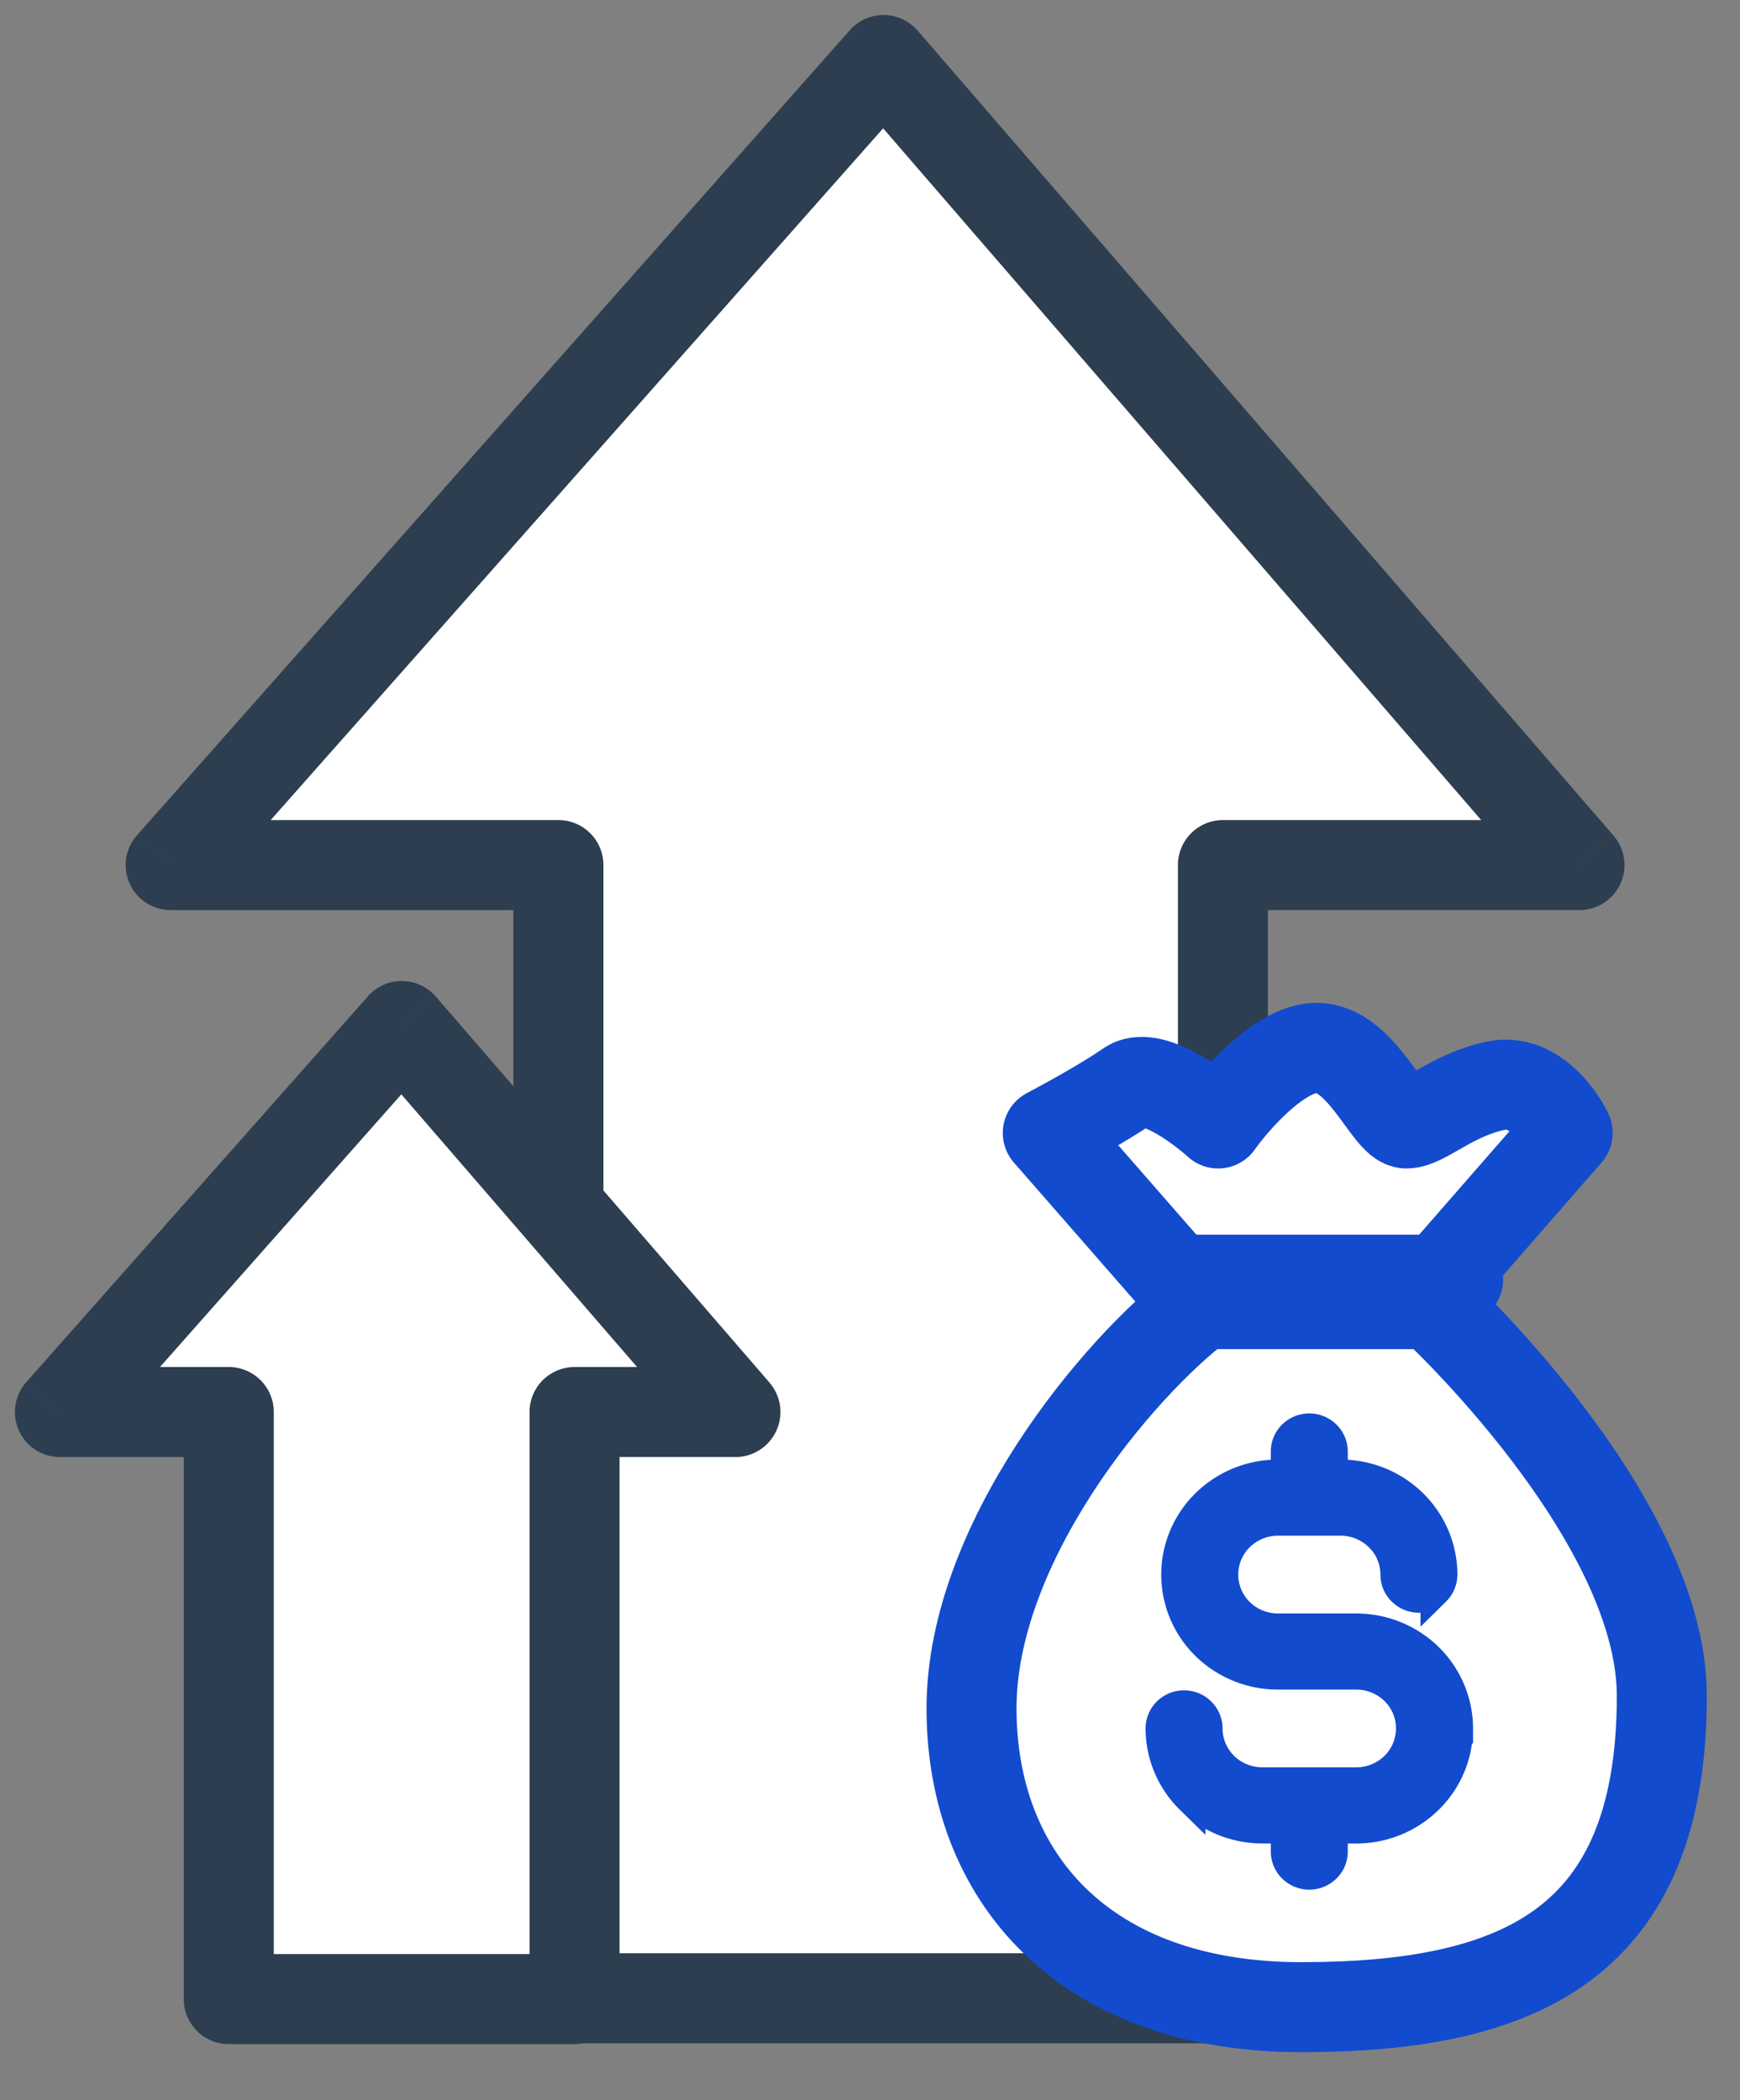
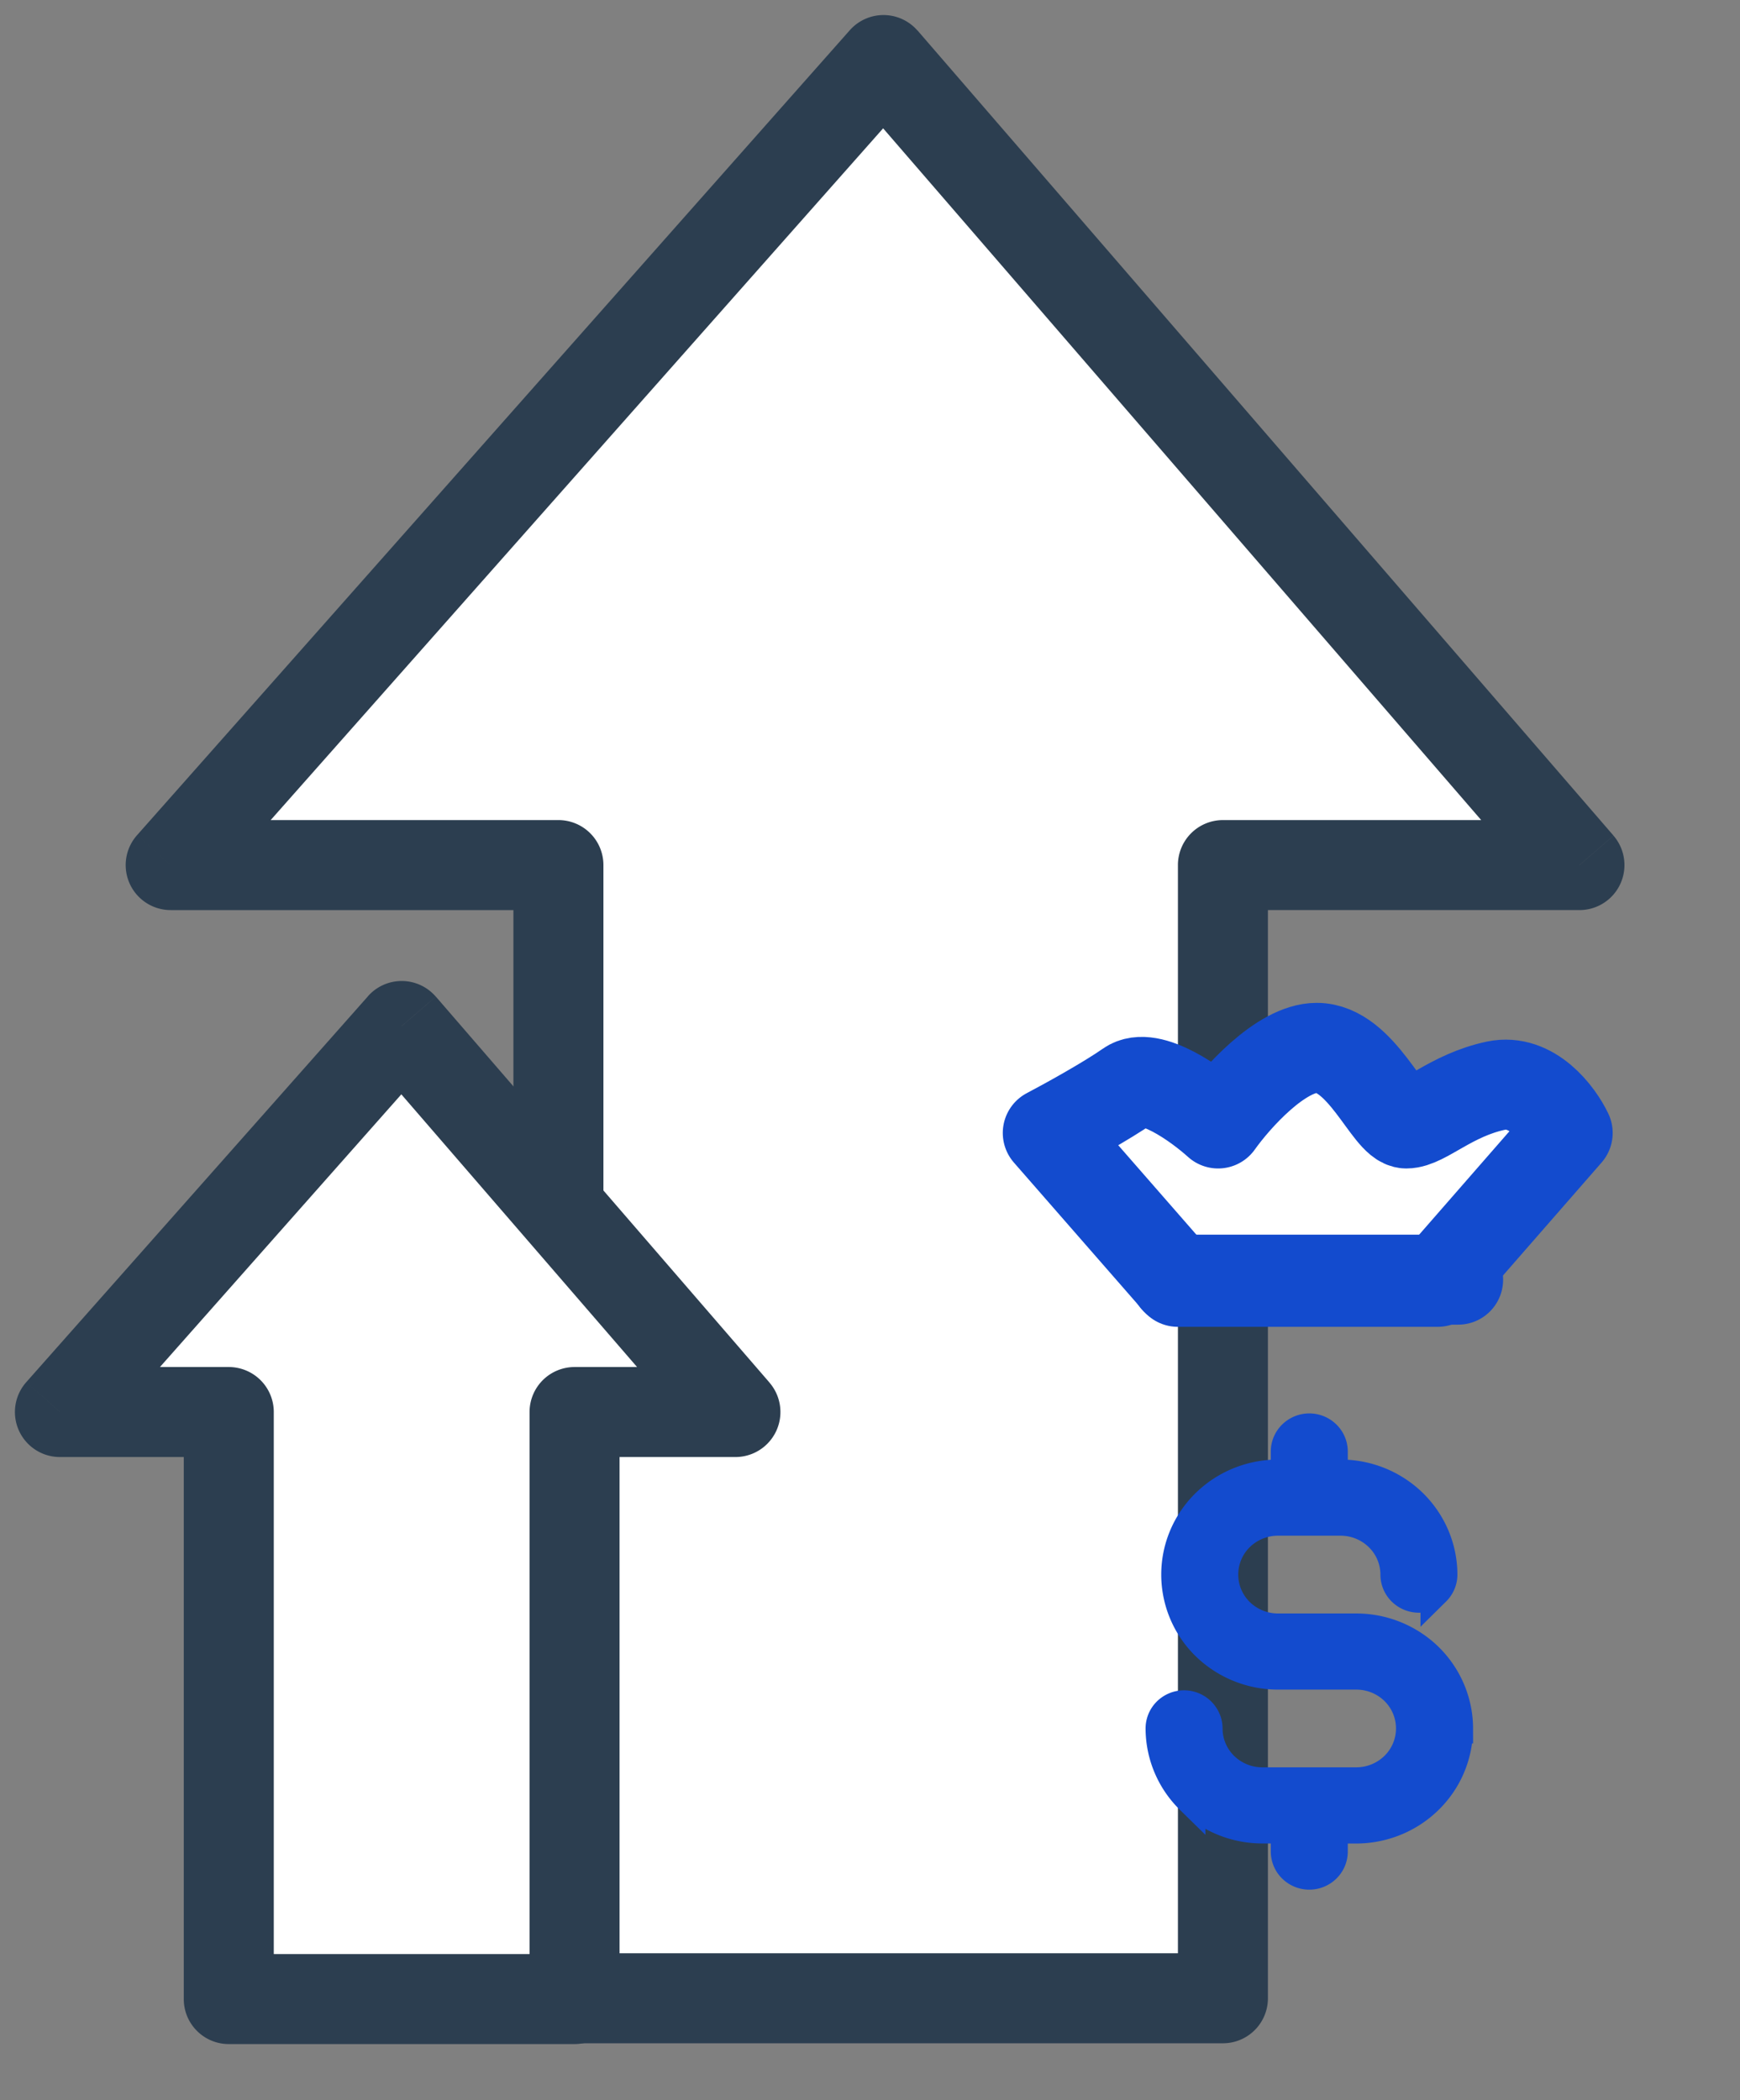
<svg xmlns="http://www.w3.org/2000/svg" width="29" height="35" viewBox="0 0 29 35" fill="none">
  <rect x="0" y="0" width="29" height="35" fill="#808080" stroke="none" />
  <path fill-rule="evenodd" clip-rule="evenodd" d="M14.725 1 2.845 14.417h6.462v18.885h11.075V14.417h5.943L14.725 1z" fill="#fff" />
  <path d="m2.846 14.417-.562-.498a.75.75 0 0 0 .562 1.248v-.75zM14.725 1l.567-.49a.75.75 0 0 0-1.128-.007l.561.497zM9.307 14.417h.75a.75.75 0 0 0-.75-.75v.75zm0 18.885h-.75c0 .414.336.75.75.75v-.75zm11.075 0v.75a.75.75 0 0 0 .75-.75h-.75zm0-18.885v-.75a.75.75 0 0 0-.75.75h.75zm5.943 0v.75a.75.75 0 0 0 .567-1.24l-.567.49zm-22.918.497 11.88-13.417-1.123-.994-11.88 13.416 1.123.995zm5.9-1.247H2.846v1.5h6.461v-1.5zm.75 19.635V14.417h-1.5v18.885h1.5zm10.325-.75H9.307v1.5h11.075v-1.5zm-.75-18.135v18.885h1.5V14.417h-1.5zm6.693-.75h-5.943v1.5h5.943v-1.5zM14.158 1.49l11.6 13.416 1.134-.98L15.292.508l-1.134.982z" fill="#2C3E50" />
  <path fill-rule="evenodd" clip-rule="evenodd" d="M6.695 17.1 1 23.531h2.813v9.783h5.763v-9.783h2.68l-5.56-6.433z" fill="#fff" />
  <path d="m1 23.532-.562-.498A.75.75 0 0 0 1 24.282v-.75zm5.695-6.433.568-.49a.75.75 0 0 0-1.13-.007l.562.497zm-2.882 6.433h.75a.75.75 0 0 0-.75-.75v.75zm0 9.783h-.75c0 .415.336.75.75.75v-.75zm5.763 0v.75a.75.75 0 0 0 .75-.75h-.75zm0-9.783v-.75a.75.75 0 0 0-.75.75h.75zm2.68 0v.75a.75.75 0 0 0 .568-1.241l-.567.49zm-10.694.497 5.695-6.433-1.123-.994-5.696 6.432 1.124.995zm2.251-1.247H1v1.5h2.813v-1.5zm.75 10.533v-9.783h-1.5v9.783h1.5zm5.013-.75H3.813v1.5h5.763v-1.5zm-.75-9.033v9.783h1.5v-9.783h-1.5zm3.43-.75h-2.68v1.5h2.68v-1.5zM6.129 17.59l5.561 6.432 1.135-.981-5.561-6.432-1.135.98z" fill="#2C3E50" />
-   <path d="M27.697 28.264c0 4.145-2.384 5.186-6.011 5.186-3.628 0-5.494-2.18-5.494-4.98 0-2.747 2.419-5.665 3.835-6.736h3.835s3.835 3.524 3.835 6.53z" fill="#fff" stroke="#134BCE" stroke-width="1.5" stroke-linecap="square" stroke-linejoin="round" />
  <path d="M24.3 28.805c0 .442-.179.866-.497 1.178-.318.313-.749.489-1.199.49h-.391v.384c0 .102-.041.2-.115.272a.395.395 0 0 1-.553 0 .382.382 0 0 1-.115-.272v-.385h-.391c-.45 0-.88-.176-1.199-.489a1.654 1.654 0 0 1-.497-1.178c0-.102.041-.2.114-.272a.395.395 0 0 1 .554 0c.073.073.115.17.115.272a.89.89 0 0 0 .267.635.92.92 0 0 0 .646.263h1.565a.921.921 0 0 0 .646-.263.89.89 0 0 0 0-1.27.921.921 0 0 0-.646-.262H21.3c-.45 0-.881-.176-1.2-.488a1.652 1.652 0 0 1-.496-1.179c0-.442.178-.866.497-1.179.318-.312.749-.488 1.199-.488h.13v-.384c0-.102.041-.2.115-.272a.395.395 0 0 1 .553 0c.074.072.115.17.115.272v.384h.13c.45 0 .881.176 1.2.489.317.313.496.736.497 1.178 0 .102-.042.2-.115.272a.395.395 0 0 1-.554 0 .381.381 0 0 1-.114-.272.89.89 0 0 0-.268-.635.922.922 0 0 0-.646-.263H21.3a.922.922 0 0 0-.646.263.89.89 0 0 0 0 1.27.922.922 0 0 0 .646.263h1.304c.45 0 .881.176 1.2.488.317.313.496.736.497 1.178z" fill="#134BCE" stroke="#134BCE" stroke-width=".5" />
  <path d="m26.128 18.881-2.166 2.481H19.63l-2.167-2.481c.3-.157.986-.536 1.345-.788.358-.252 1.145.315 1.494.63.299-.42 1.046-1.26 1.643-1.26.747 0 1.195 1.26 1.494 1.26.299 0 .747-.472 1.494-.63.598-.126 1.046.473 1.195.788z" fill="#fff" stroke="#134BCE" stroke-width="1.5" stroke-linecap="square" stroke-linejoin="round" />
  <path d="M19.592 21.326h4.71" stroke="#134BCE" stroke-width="1.5" stroke-linecap="round" stroke-linejoin="round" />
</svg>